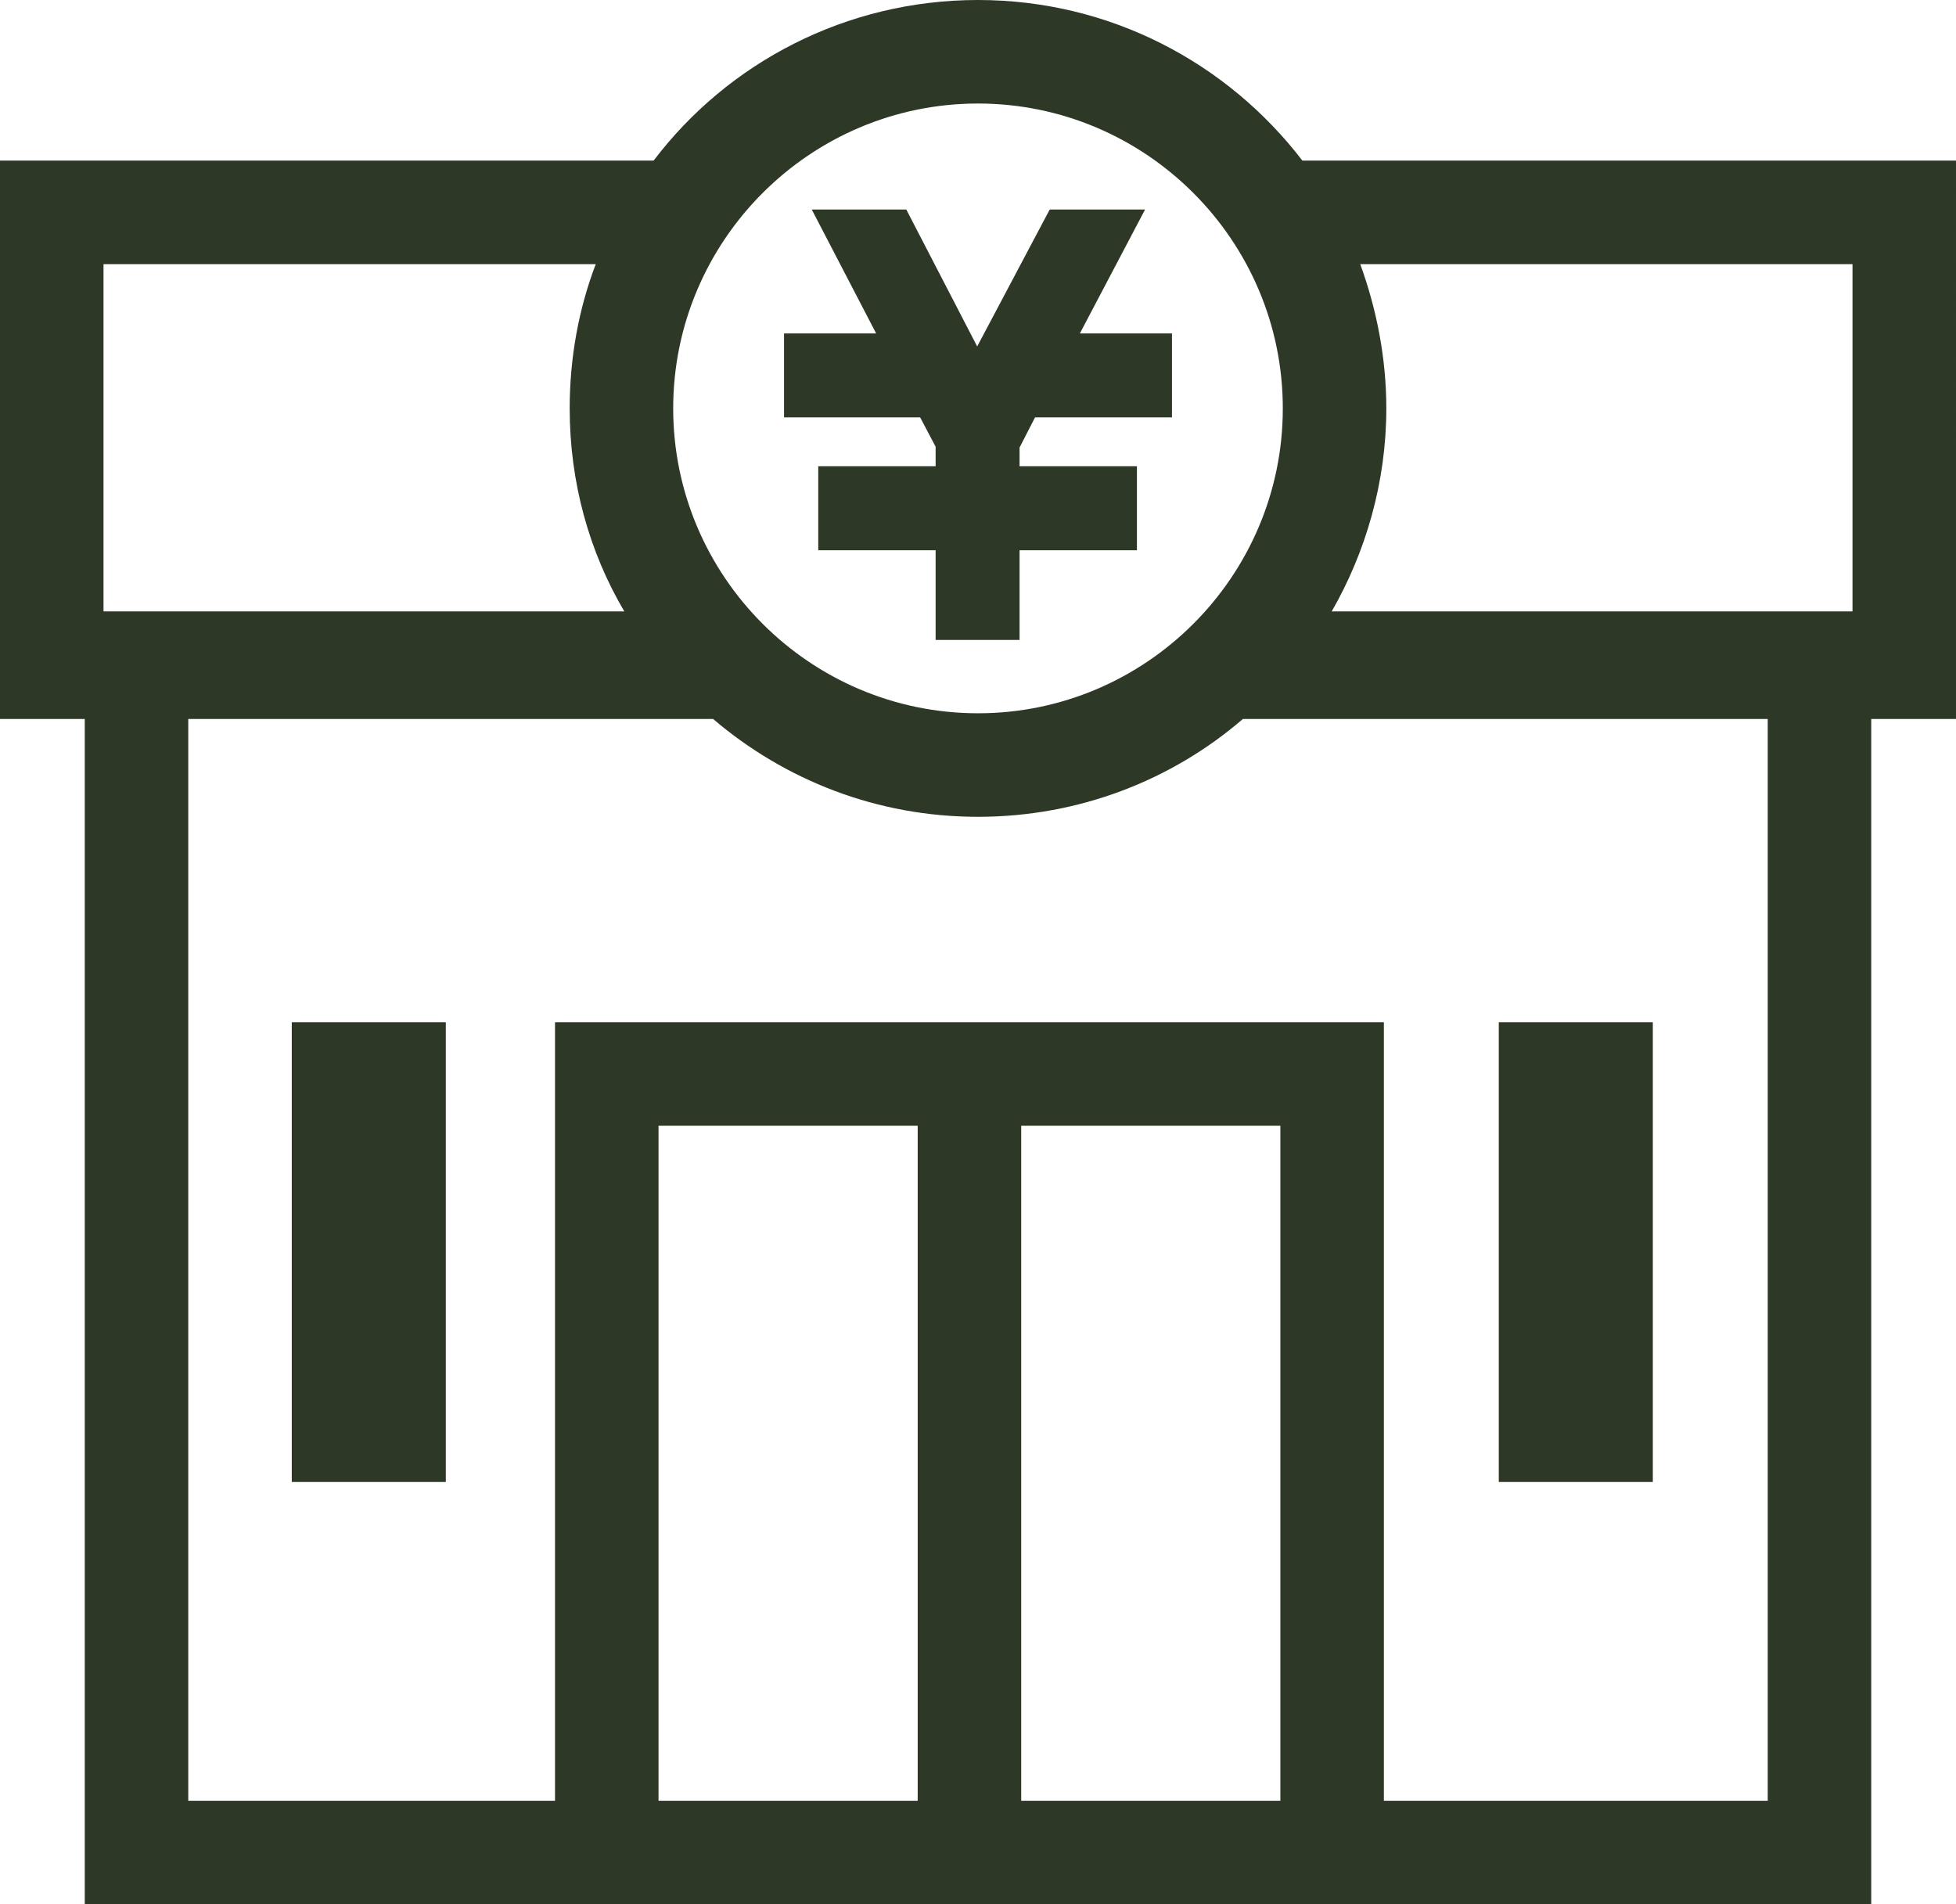
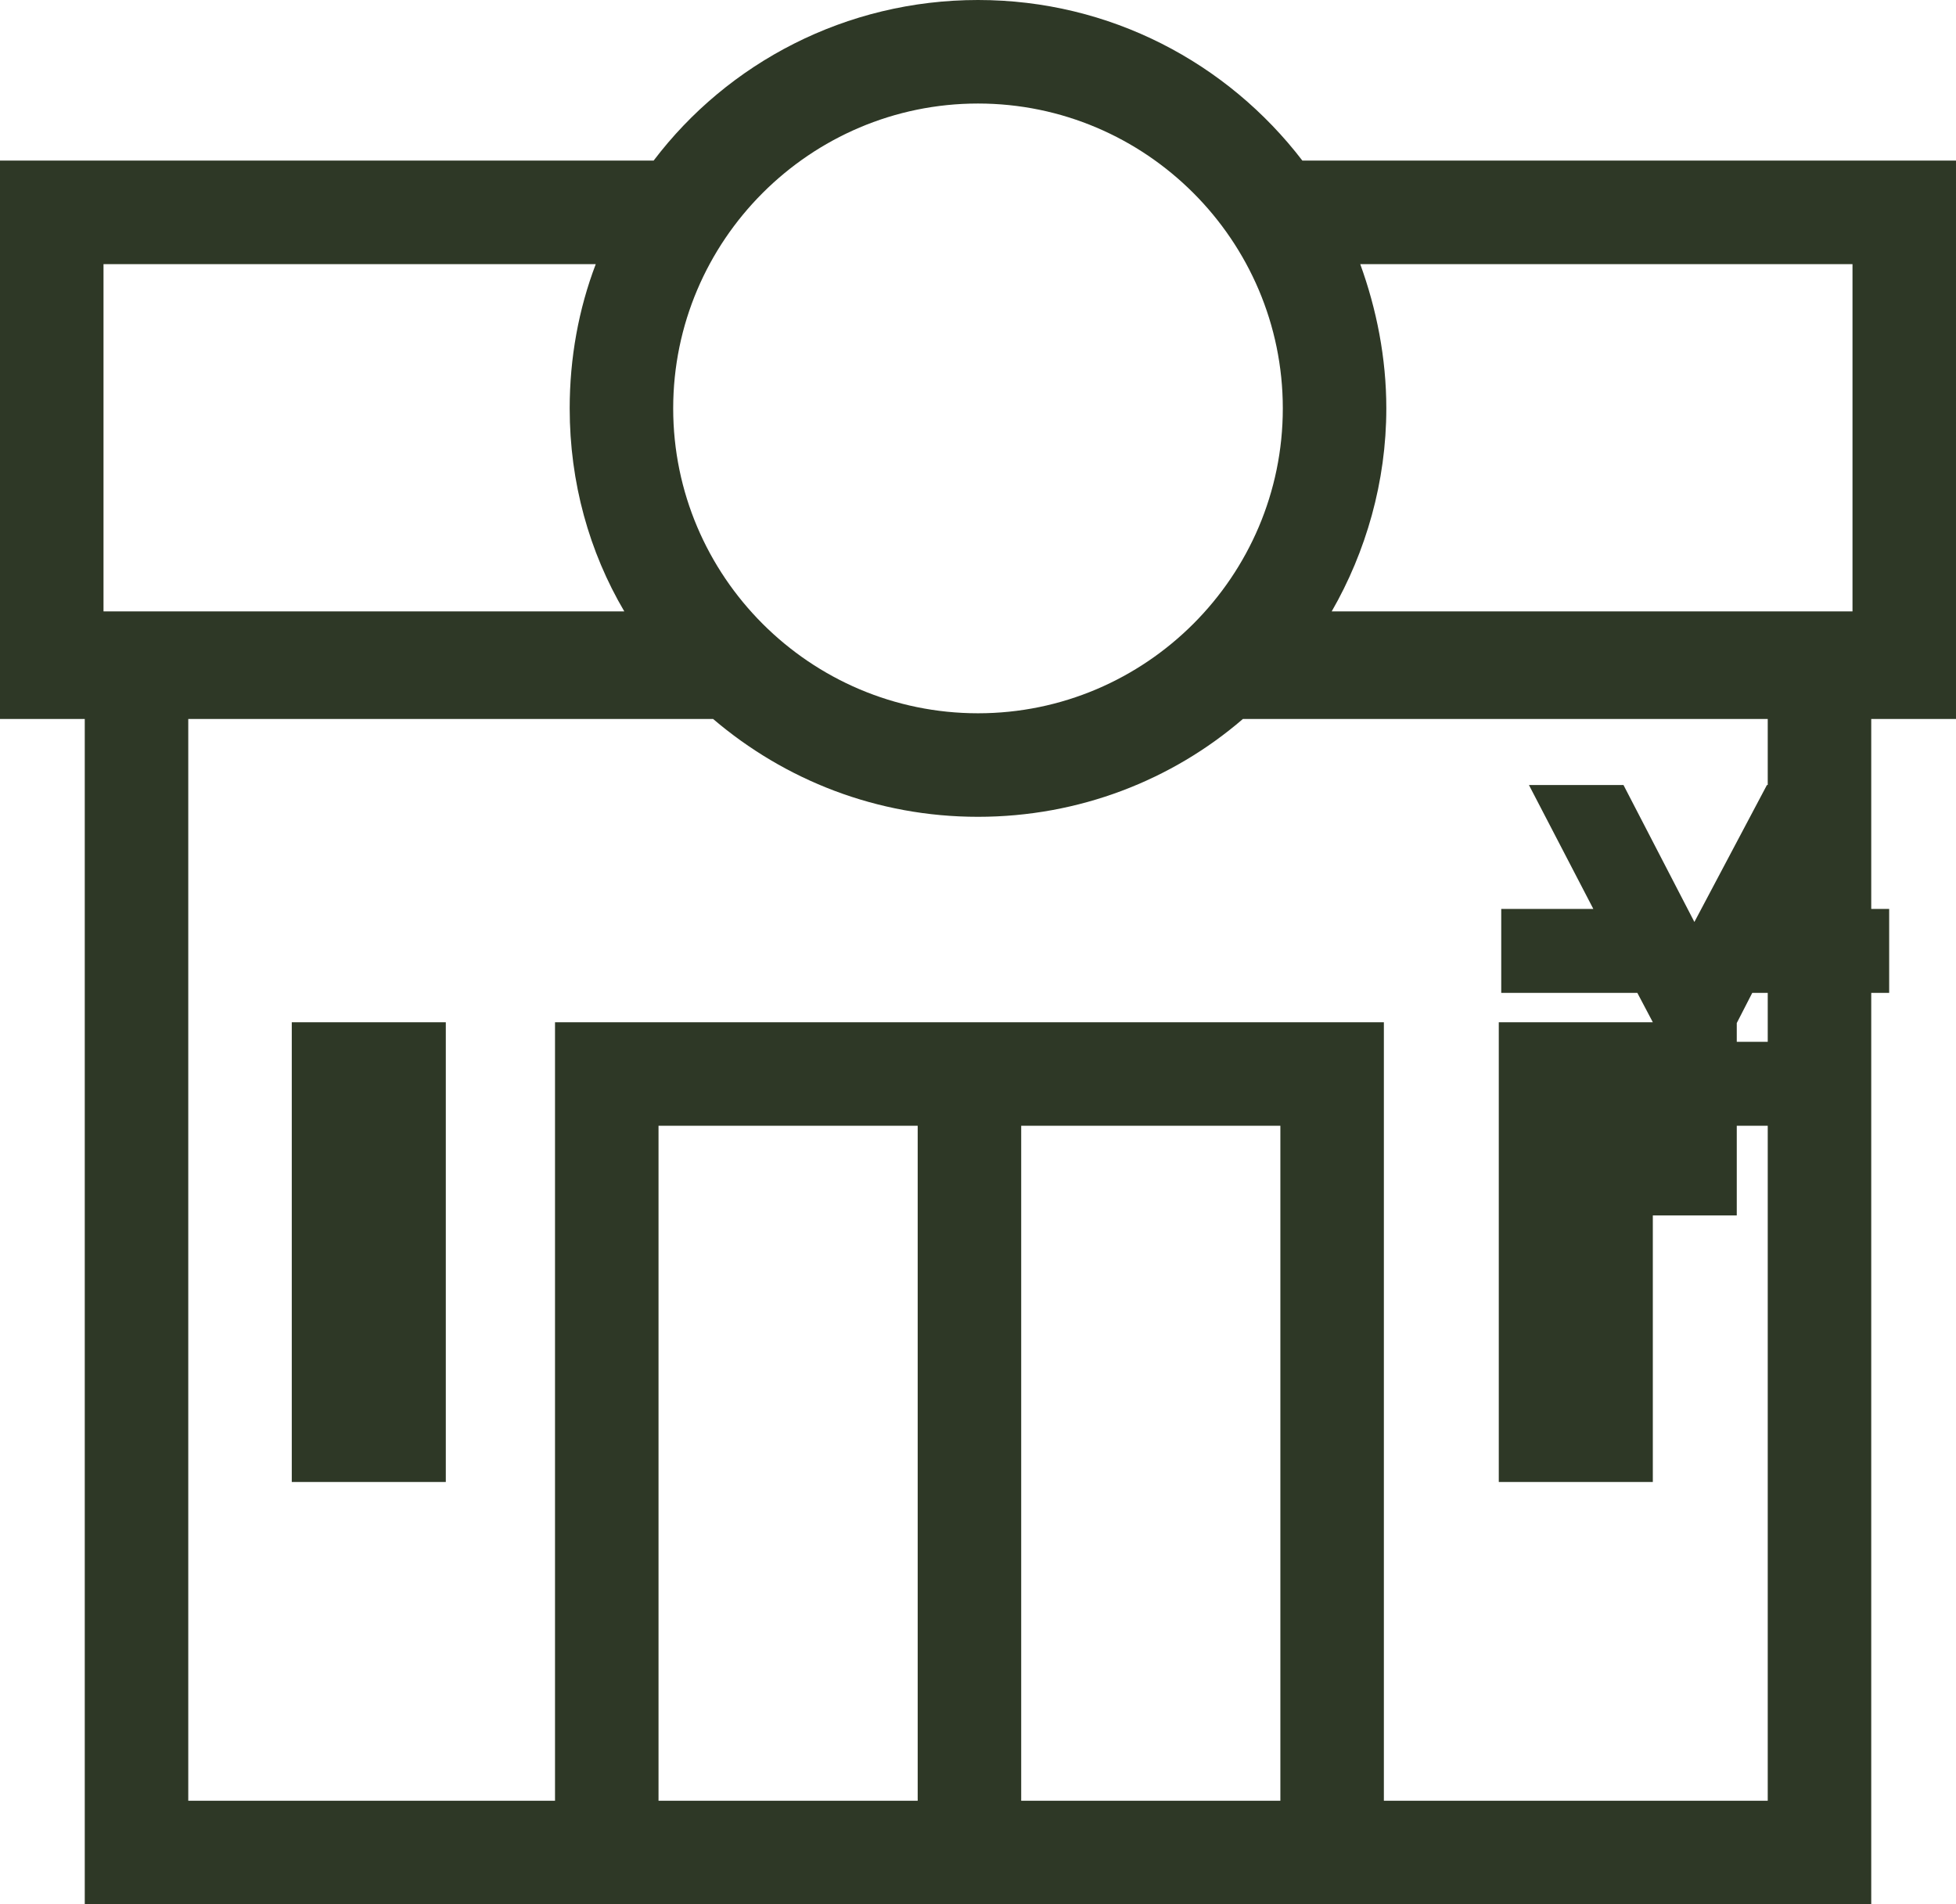
<svg xmlns="http://www.w3.org/2000/svg" id="_レイヤー_2" viewBox="0 0 24 23.36">
  <defs>
    <style>.cls-1{fill:#2e3826;stroke-width:0px;}</style>
  </defs>
  <g id="content">
    <g id="img">
-       <path class="cls-1" d="m15.98,1.97c-.92-1.2-2.36-1.97-3.98-1.97s-3.07.77-3.98,1.97H0v6.85h1.04v14.54h21.92v-14.54h1.04V1.97h-8.02Zm-3.98-.7c2.06,0,3.74,1.68,3.74,3.74s-1.68,3.74-3.74,3.74-3.74-1.68-3.74-3.74,1.68-3.74,3.74-3.74ZM1.27,3.24h6.04c-.21.55-.32,1.15-.32,1.77,0,.91.24,1.76.67,2.49H1.27V3.24Zm9.99,18.85h-3.18v-8.28h3.18v8.28Zm4.45,0h-3.18v-8.28h3.18v8.28Zm5.98,0h-4.71v-9.55H6.81v9.55H2.31v-13.27h6.44c.88.75,2.01,1.2,3.25,1.2s2.38-.45,3.25-1.2h6.44v13.27Zm1.04-14.59h-6.39c.42-.73.67-1.59.67-2.49,0-.62-.12-1.22-.32-1.77h6.04v4.26ZM3.58,18.18h1.89v-5.64h-1.89v5.64Zm16.7-5.64h-1.89v5.64h1.89v-5.64Zm-8.8-7.06v.24h-1.44v1.03h1.44v1.1h1.03v-1.1h1.44v-1.03h-1.44v-.23l.19-.37h1.68v-1.03h-1.13l.8-1.52h-1.17l-.89,1.68-.87-1.68h-1.16l.79,1.52h-1.13v1.03h1.67l.19.36Z" />
+       <path class="cls-1" d="m15.98,1.97c-.92-1.2-2.36-1.97-3.98-1.97s-3.07.77-3.98,1.97H0v6.85h1.04v14.54h21.92v-14.54h1.04V1.97h-8.02Zm-3.98-.7c2.06,0,3.74,1.68,3.74,3.74s-1.68,3.74-3.74,3.74-3.74-1.68-3.74-3.74,1.68-3.74,3.74-3.74ZM1.27,3.24h6.04c-.21.55-.32,1.15-.32,1.77,0,.91.24,1.76.67,2.49H1.27V3.24Zm9.99,18.85h-3.18v-8.28h3.18v8.28Zm4.45,0h-3.18v-8.28h3.18v8.28Zm5.98,0h-4.71v-9.55H6.81v9.55H2.31v-13.27h6.44c.88.75,2.01,1.2,3.25,1.2s2.38-.45,3.25-1.2h6.44v13.27Zm1.04-14.59h-6.39c.42-.73.67-1.59.67-2.49,0-.62-.12-1.22-.32-1.77h6.04v4.26ZM3.58,18.18h1.89v-5.64h-1.89v5.64Zm16.7-5.64h-1.89v5.64h1.89v-5.64Zv.24h-1.44v1.03h1.44v1.1h1.03v-1.1h1.44v-1.03h-1.44v-.23l.19-.37h1.68v-1.03h-1.13l.8-1.52h-1.17l-.89,1.68-.87-1.68h-1.16l.79,1.52h-1.13v1.03h1.67l.19.36Z" />
    </g>
  </g>
</svg>